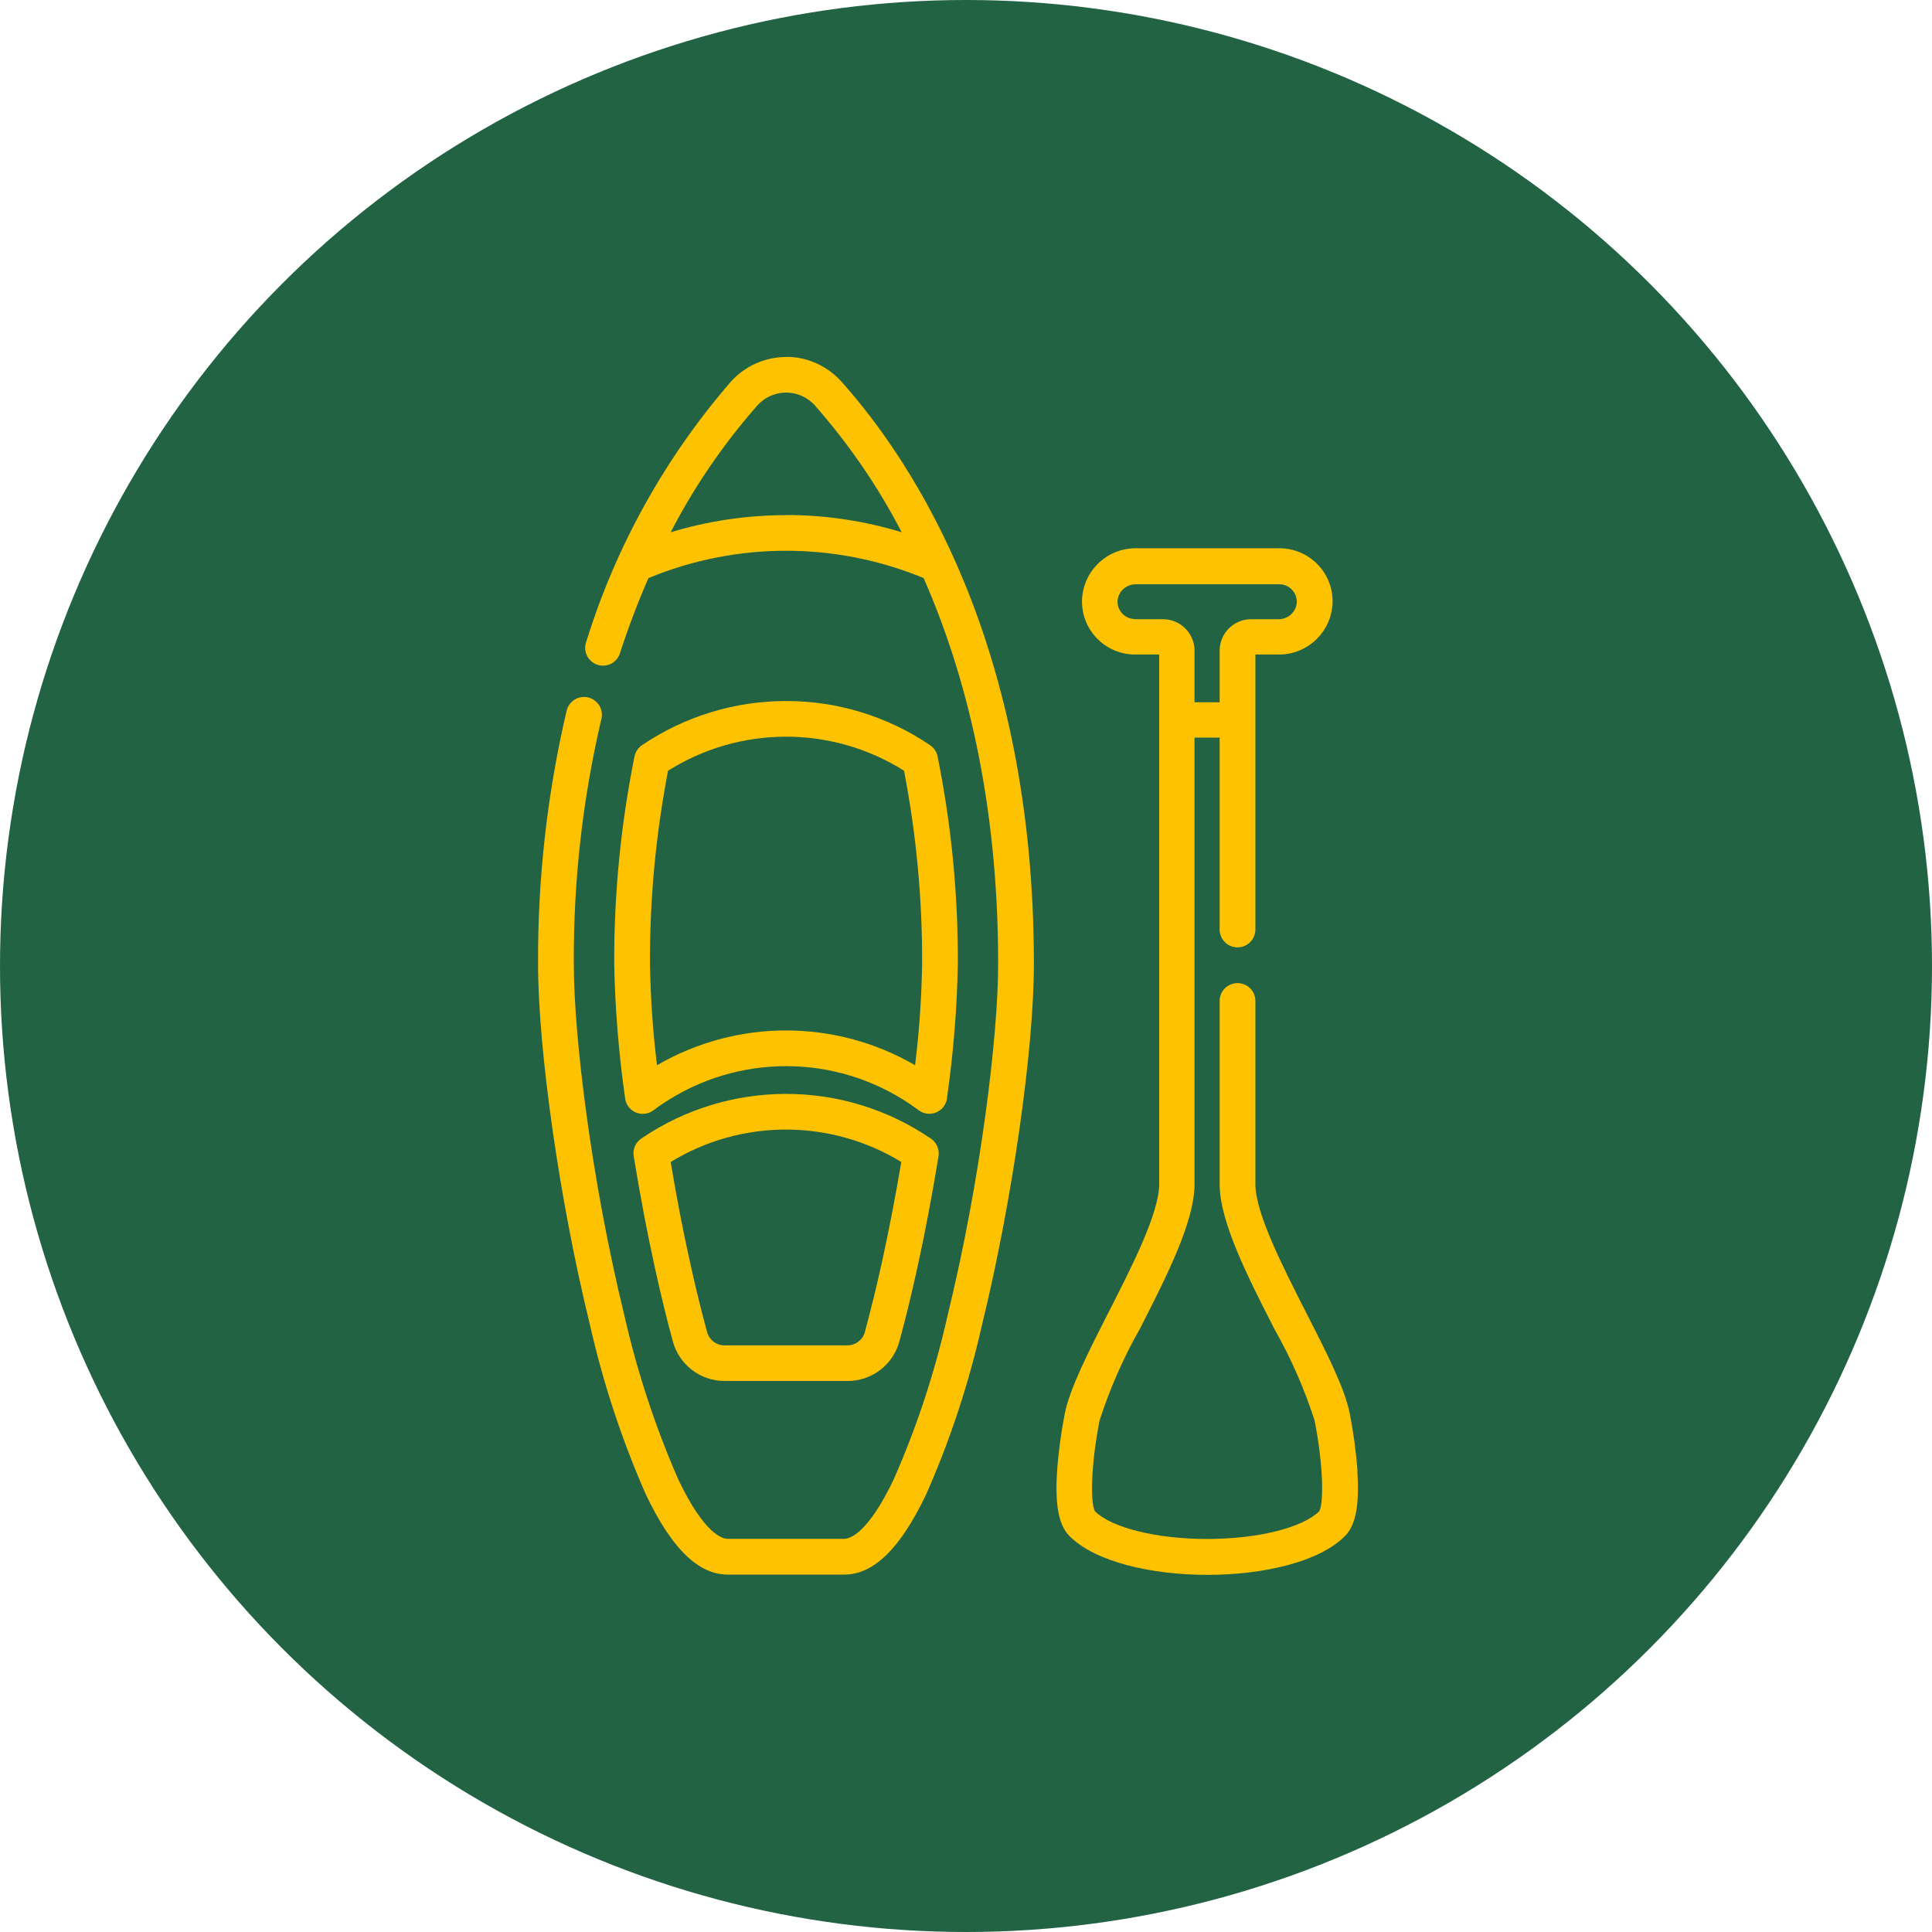
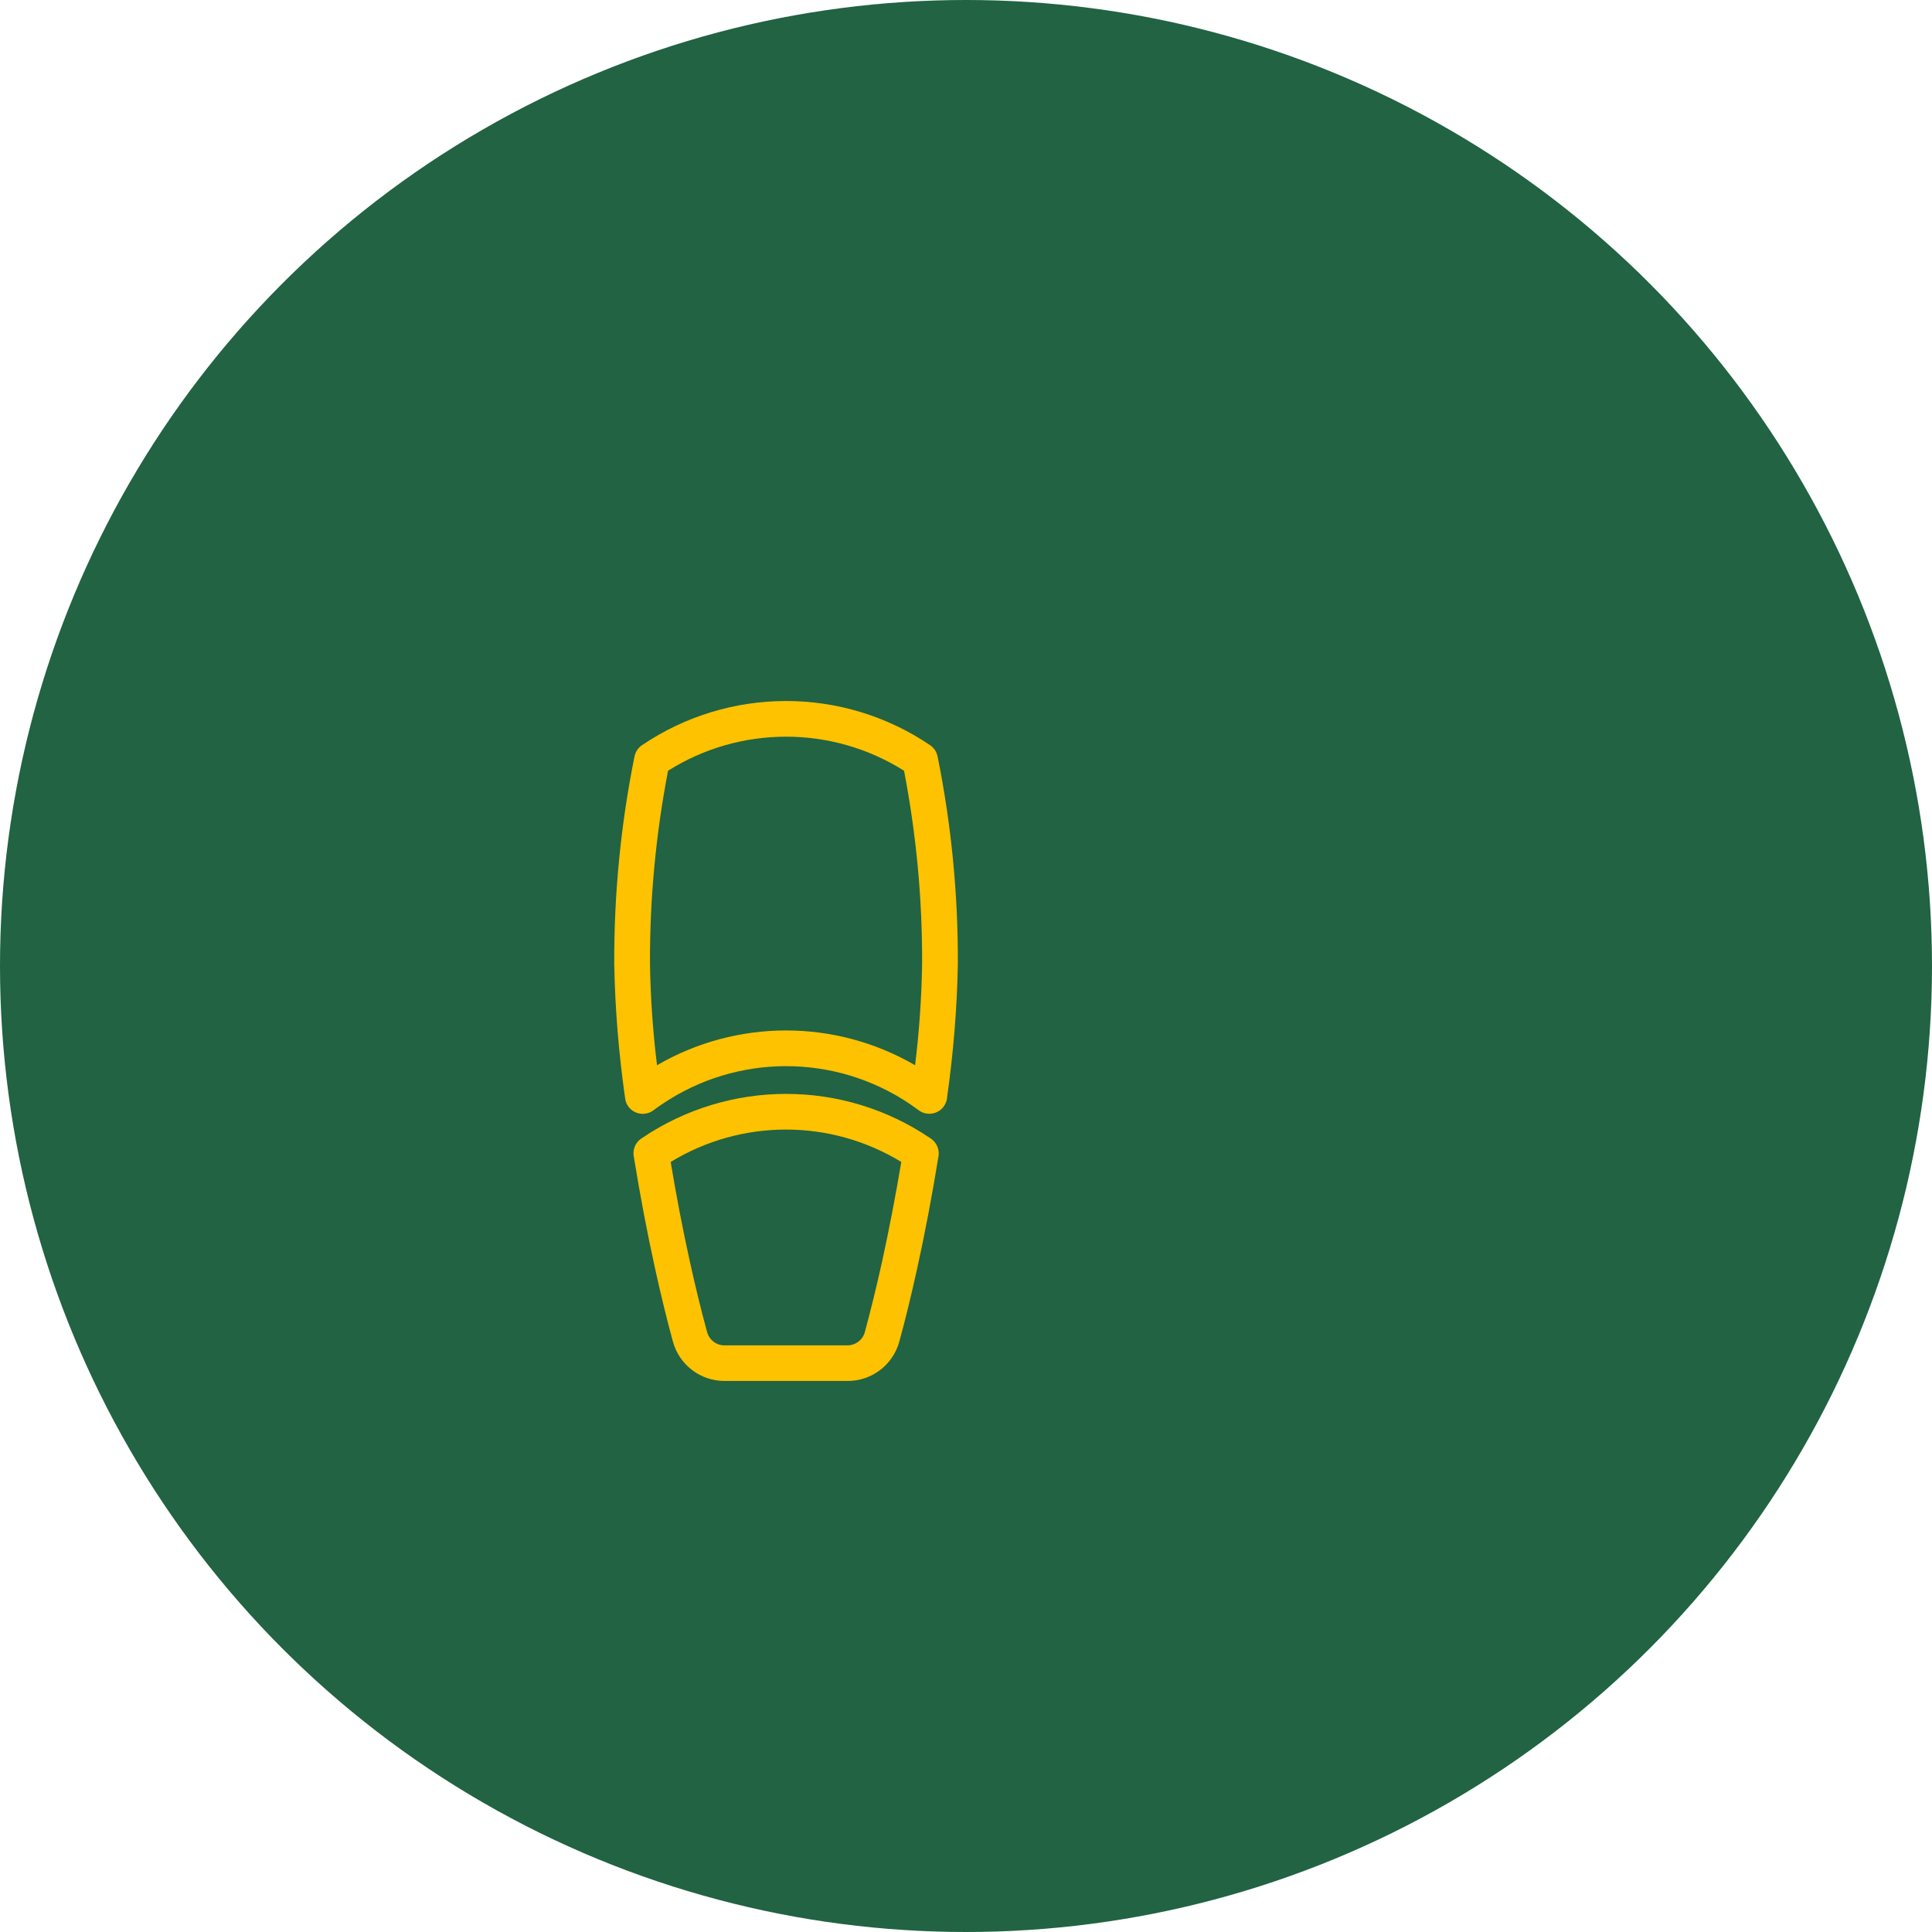
<svg xmlns="http://www.w3.org/2000/svg" id="Calque_1" data-name="Calque 1" viewBox="0 0 140 140">
  <defs>
    <style>
      .cls-1 {
        fill: #216343;
      }

      .cls-1, .cls-2 {
        stroke-width: 0px;
      }

      .cls-2 {
        fill: #ffc200;
      }
    </style>
  </defs>
  <circle id="Ellipse_45" data-name="Ellipse 45" class="cls-1" cx="70" cy="70" r="70" />
  <g id="kayak_1836800" data-name="kayak 1836800">
-     <path id="Tracé_177" data-name="Tracé 177" class="cls-2" d="M56.96,25.87c-1.53,0-2.99.66-4.01,1.8-4.75,5.49-8.32,11.9-10.47,18.84-.24.67.11,1.41.78,1.65.67.24,1.41-.11,1.65-.78,0-.02.02-.05.02-.07.64-1.95,1.33-3.76,2.06-5.42,6.38-2.64,13.56-2.64,19.94,0,2.99,6.8,5.4,15.98,5.4,27.95,0,5.22-1.26,15.65-3.67,25.51-.91,4.05-2.21,8.01-3.88,11.81-1.91,4.03-3.24,4.35-3.6,4.35h-8.45c-.36,0-1.69-.31-3.6-4.35-1.66-3.81-2.96-7.76-3.88-11.81-2.41-9.86-3.67-20.3-3.67-25.51-.03-5.96.63-11.9,1.99-17.7.19-.69-.22-1.4-.91-1.59s-1.4.22-1.59.91c0,.03-.01.05-.02.08-1.4,6-2.09,12.14-2.06,18.3,0,6.26,1.57,17.25,3.75,26.12.95,4.22,2.31,8.35,4.05,12.31,1.86,3.92,3.8,5.83,5.94,5.83h8.45c2.14,0,4.08-1.91,5.94-5.83,1.75-3.96,3.1-8.08,4.05-12.31,2.17-8.88,3.75-19.86,3.75-26.12,0-23.13-8.74-36.36-13.95-42.19-1.02-1.14-2.49-1.8-4.02-1.79ZM56.96,37.33c-2.83,0-5.65.42-8.36,1.24,1.71-3.31,3.82-6.39,6.28-9.19,1.03-1.15,2.8-1.25,3.95-.22.08.07.15.14.22.22,2.46,2.8,4.58,5.88,6.29,9.19-2.71-.83-5.54-1.25-8.38-1.25Z" />
    <path id="Tracé_178" data-name="Tracé 178" class="cls-2" d="M68.62,79.59c.46-3.23.73-6.48.79-9.73.02-5.05-.47-10.1-1.47-15.05-.07-.33-.26-.62-.54-.81-6.3-4.27-14.57-4.27-20.88,0-.28.19-.47.48-.54.81-1,4.96-1.49,10-1.47,15.05.06,3.26.33,6.51.79,9.73.09.71.74,1.21,1.45,1.11.22-.03.43-.11.61-.25.22-.17.43-.31.62-.44,5.43-3.67,12.54-3.67,17.97,0,.19.13.39.27.62.44.57.43,1.38.31,1.81-.26.13-.18.22-.39.25-.61h0ZM66.31,77.19c-5.78-3.36-12.92-3.36-18.7,0-.3-2.43-.47-4.88-.51-7.33-.02-4.7.42-9.39,1.31-14.01,5.22-3.29,11.88-3.29,17.1,0,.89,4.62,1.33,9.31,1.31,14.01-.04,2.45-.21,4.9-.51,7.33h0Z" />
    <path id="Tracé_179" data-name="Tracé 179" class="cls-2" d="M67.45,82.5l-.05-.03h0c-6.3-4.27-14.57-4.27-20.88,0l-.06.04c-.41.28-.62.78-.54,1.27l.02.11c.45,2.76.96,5.46,1.53,8.04.41,1.86.84,3.64,1.29,5.28.46,1.69,1.99,2.86,3.74,2.86h8.93c1.75,0,3.28-1.17,3.74-2.86.45-1.64.88-3.42,1.29-5.28.57-2.58,1.08-5.28,1.53-8.04l.02-.1c.08-.5-.14-1-.56-1.29ZM63.93,91.37c-.4,1.82-.83,3.56-1.26,5.16-.15.56-.66.95-1.25.96h-8.93c-.58,0-1.09-.39-1.25-.96-.44-1.6-.86-3.34-1.26-5.16-.51-2.3-.97-4.71-1.38-7.17,5.13-3.13,11.58-3.13,16.71,0-.41,2.46-.88,4.87-1.38,7.17h0Z" />
-     <path id="Tracé_180" data-name="Tracé 180" class="cls-2" d="M98.37,106.63c-.1-1.41-.29-2.81-.56-4.2-.36-1.83-1.71-4.47-3.14-7.27-1.73-3.4-3.7-7.26-3.7-9.35v-13.24c.02-.71-.54-1.31-1.26-1.33-.71-.02-1.31.54-1.33,1.26,0,.02,0,.05,0,.07v13.24c0,2.71,2.02,6.68,3.98,10.52,1.19,2.09,2.16,4.31,2.9,6.6.63,3.19.68,6.01.33,6.59-1.23,1.2-4.48,2-8.12,2s-6.9-.8-8.12-2c-.35-.57-.3-3.4.33-6.59.74-2.29,1.71-4.51,2.9-6.6,1.96-3.84,3.98-7.81,3.98-10.52v-32.36h1.82v13.94c.02.71.61,1.28,1.33,1.26.69-.02,1.24-.57,1.26-1.26v-19.96h1.67c2.08.02,3.8-1.59,3.92-3.67.05-1.05-.33-2.08-1.06-2.84-.73-.76-1.73-1.19-2.79-1.19h-10.38c-2.08-.02-3.8,1.59-3.92,3.67-.05,1.05.33,2.08,1.06,2.84.73.76,1.73,1.19,2.79,1.19h1.74v38.37c0,2.09-1.96,5.95-3.7,9.35-1.42,2.8-2.77,5.44-3.14,7.27-.27,1.39-.46,2.79-.56,4.2-.16,2.46.12,3.91.91,4.7,1.86,1.86,5.92,2.8,9.97,2.8s8.11-.93,9.97-2.8c.79-.79,1.07-2.24.91-4.7ZM82.25,44.86c-.7,0-1.27-.57-1.27-1.26,0-.02,0-.04,0-.06.06-.69.64-1.21,1.34-1.2h10.39c.7,0,1.26.57,1.26,1.27,0,.02,0,.04,0,.06-.06.69-.64,1.21-1.33,1.2h-1.98c-1.26,0-2.28,1.02-2.28,2.28v3.74h-1.82v-3.74c0-1.26-1.02-2.27-2.27-2.28h-2.05Z" />
  </g>
</svg>